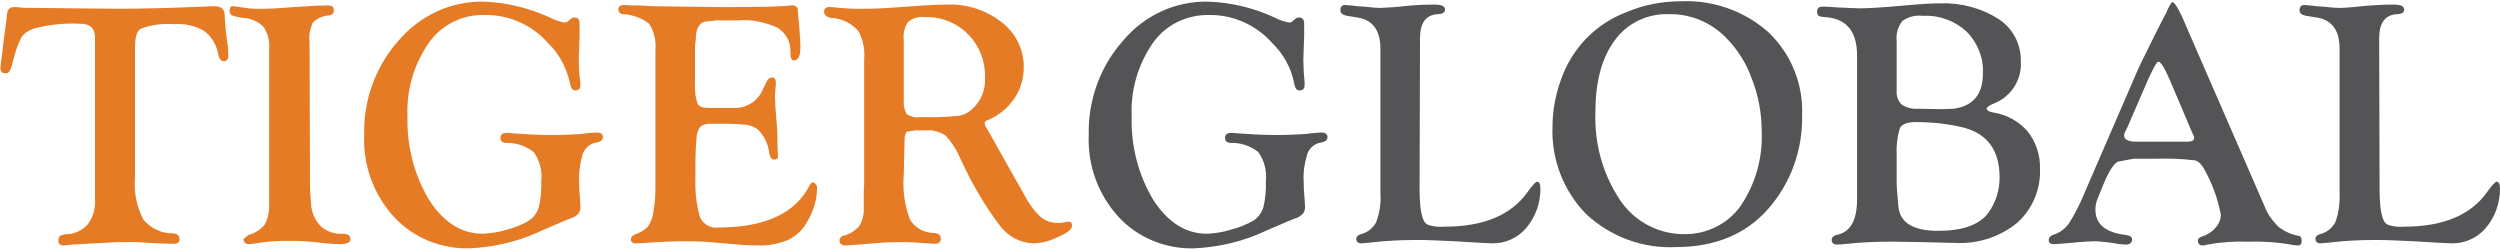
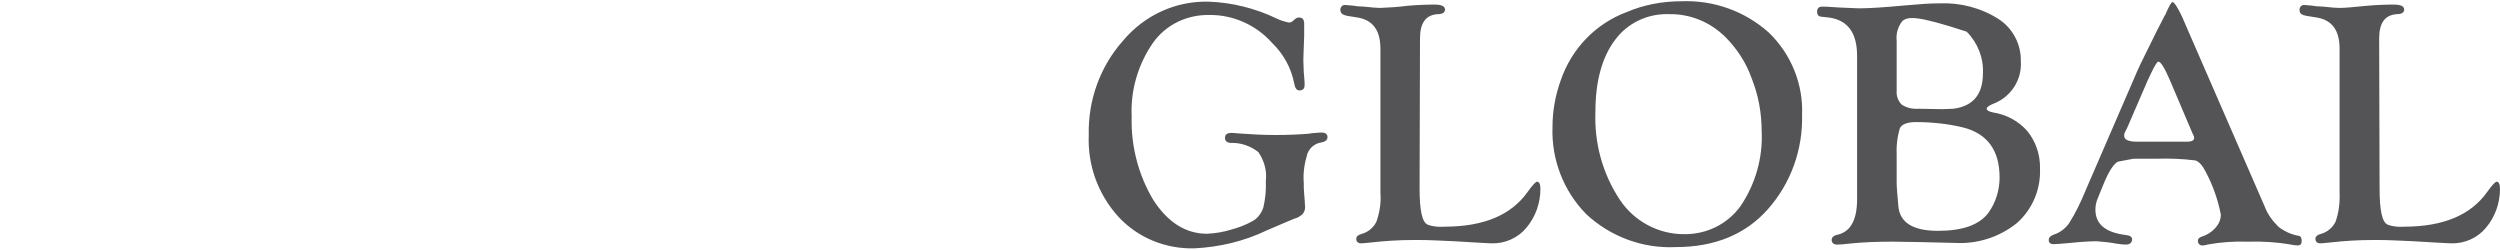
<svg xmlns="http://www.w3.org/2000/svg" width="600" height="60" viewBox="0 0 600 60" fill="none">
-   <path d="M290.1 0.4C295.7 0.6 301.3 2 306.3 4.4C307.3 4.9 308.3 5.2 309.3 5.4C309.7 5.4 310.1 5.3 310.3 5L310.8 4.6C311.1 4.3 311.4 4.2 311.8 4.2C312.6 4.2 313 4.7 313 5.7V8.6L312.8 14.3L312.9 17.3C313 18 313 18.8 313.1 19.7C313.1 20 313.1 20.3 313.1 20.4C313.1 21.3 312.7 21.7 311.8 21.7C311.2 21.7 310.8 21.1 310.6 20C309.9 16.3 308 12.9 305.3 10.3C301.5 6 295.9 3.5 290.2 3.6C284.9 3.5 279.8 5.9 276.7 10.3C273.1 15.5 271.3 21.7 271.6 28C271.4 35 273.2 42 276.8 48C280.3 53.4 284.6 56.1 289.7 56.1C291.7 56 293.6 55.7 295.5 55.1C297.4 54.6 299.2 53.9 300.9 52.9C302 52.2 302.8 51 303.2 49.8C303.7 47.7 303.9 45.5 303.8 43.4C304.1 41 303.4 38.5 302 36.5C300.1 35 297.7 34.2 295.3 34.3C294.4 34.2 294 33.8 294 33.1C294 32.3 294.5 31.9 295.5 31.9C295.8 31.9 296.3 31.9 297 32C299.7 32.2 302.8 32.4 306.2 32.4C308.8 32.4 311.4 32.3 314 32.1C315 31.9 316.1 31.9 317.1 31.8C318.1 31.8 318.6 32.2 318.6 32.9C318.6 33.6 318.1 34 317.1 34.2C315.6 34.4 314.4 35.4 313.8 36.8C313.1 39.1 312.7 41.4 312.9 43.8C312.9 44.7 312.9 45.6 313 46.5C313.1 47.9 313.2 48.8 313.2 49.4C313.3 50.1 313.1 50.7 312.7 51.3C312.1 51.9 311.4 52.3 310.6 52.5C310 52.7 307.8 53.7 304 55.3C298.6 57.9 292.7 59.3 286.7 59.6C279.8 59.8 273.1 57.1 268.4 52C263.5 46.6 261 39.6 261.3 32.4C261.1 24.1 264 16 269.5 9.8C274.7 3.6 282.2 0.2 290.1 0.4ZM340.7 45.2C340.7 50.4 341.3 53.3 342.6 53.9C343.9 54.4 345.3 54.5 346.7 54.4C356.1 54.4 362.7 51.6 366.6 46.1C367.8 44.4 368.6 43.6 368.9 43.6C369.4 43.6 369.7 44.2 369.7 45.3C369.7 48.8 368.5 52.1 366.3 54.7C364.3 57.1 361.2 58.5 358 58.4C357.3 58.4 356 58.3 354.1 58.2L349.1 57.9L344.6 57.7C343.1 57.6 341.3 57.6 339.4 57.6C335.9 57.6 332.5 57.8 329 58.2C327.9 58.3 327.1 58.4 326.7 58.4C325.9 58.4 325.5 58 325.5 57.3C325.5 56.8 325.9 56.4 326.6 56.2C328.2 55.8 329.5 54.8 330.3 53.3C331.1 51.1 331.5 48.7 331.3 46.3V11.7C331.3 7.3 329.5 4.8 325.8 4.2L323.3 3.8C322.3 3.6 321.7 3.2 321.7 2.5C321.6 1.9 322 1.3 322.6 1.2C322.7 1.2 322.8 1.2 322.9 1.2C323.3 1.2 323.7 1.3 324.1 1.3C324.5 1.3 325 1.4 325.7 1.5L327.5 1.6C329.2 1.8 330.5 1.9 331.3 1.9C333.4 1.8 335.5 1.7 337.7 1.4C339.9 1.2 342.1 1.1 344.3 1.1C346 1.1 346.8 1.5 346.8 2.3C346.8 3 346.2 3.4 345 3.4C342.2 3.6 340.8 5.5 340.8 9.2L340.7 45.2ZM403.6 0.3C411.3 -8.06935e-05 418.8 2.7 424.5 7.8C429.9 13 432.8 20.2 432.5 27.6C432.7 35.9 429.8 44 424.3 50.2C419 56.2 411.6 59.3 402.2 59.3C394.3 59.7 386.5 56.8 380.7 51.4C375.2 45.8 372.3 38.2 372.6 30.4C372.6 26.6 373.3 22.8 374.6 19.2C377.2 11.7 382.9 5.7 390.4 2.9C394.6 1.1 399.1 0.3 403.6 0.3ZM400.6 3.4C395.5 3.2 390.6 5.5 387.6 9.6C384.5 13.7 382.9 19.5 382.9 26.8C382.6 34.3 384.6 41.7 388.8 48C392.2 53.1 398 56.2 404.1 56.2C409.5 56.3 414.6 53.8 417.7 49.5C421.3 44.2 423.1 37.9 422.8 31.5C422.8 27.1 422 22.8 420.4 18.8C419.1 15.1 416.9 11.7 414.1 8.9C410.5 5.3 405.6 3.3 400.6 3.4ZM445.7 13.4C445.7 7.8 443.4 4.8 438.9 4.2L437 4C436.4 3.9 436.1 3.5 436.1 2.8C436.1 2 436.5 1.6 437.3 1.6H438.3L441.4 1.8C444 1.9 445.6 2 446.3 2C448.3 2 451.9 1.8 457.2 1.3C460.5 1 463.2 0.8 465.5 0.8C470.5 0.6 475.5 1.9 479.7 4.6C483.1 6.8 485.1 10.7 485 14.7C485.3 19.2 482.6 23.3 478.4 24.9C477.4 25.3 476.9 25.7 476.8 26C476.8 26.5 477.3 26.8 478.4 27C481.6 27.5 484.5 29.1 486.6 31.5C488.6 34 489.7 37.2 489.6 40.5C489.8 45.4 487.8 50.2 484.1 53.5C479.9 56.9 474.6 58.6 469.2 58.3L460.8 58.1L454.3 58C450.7 58 447.1 58.1 443.5 58.5C442.6 58.6 441.7 58.7 440.9 58.7C440.1 58.7 439.6 58.3 439.6 57.6C439.6 57 440 56.6 440.7 56.4C444 55.8 445.7 53 445.7 47.8V13.4ZM455.2 9.8V21.7C455.1 23 455.5 24.2 456.4 25.1C457.6 25.9 459 26.2 460.5 26.1L466.2 26.2L468.8 26.1C473.5 25.5 475.9 22.7 475.9 17.6C476.1 13.9 474.6 10.2 472 7.6C469.2 5 465.4 3.6 461.6 3.8C459.8 3.6 458 4 456.6 5C455.5 6.4 455 8.1 455.2 9.8ZM455.2 37.4V44.3L455.3 45.9L455.6 49.4C455.9 53.4 459.1 55.4 465.1 55.4C471 55.4 475 54 477.2 51.1C479 48.6 479.9 45.6 479.9 42.6C479.9 36.1 477 32.1 471.2 30.6C467.5 29.7 463.6 29.3 459.8 29.3C457.8 29.3 456.5 29.8 456 30.7C455.3 32.9 455.1 35.2 455.2 37.4ZM524.6 6.1L543.5 49.5C544.2 51.4 545.4 53 546.8 54.4C548.2 55.5 549.9 56.3 551.7 56.6C552.2 56.7 552.4 57.1 552.4 57.8C552.4 58.6 552.1 58.9 551.4 58.9C550.9 58.9 550.3 58.8 549.8 58.7C546.4 58.1 542.9 57.9 539.5 58C536.2 57.9 533 58.1 529.8 58.7C529.5 58.8 529.1 58.9 528.7 58.9C528.1 59 527.6 58.6 527.5 58C527.5 57.9 527.5 57.8 527.5 57.7C527.5 57.3 527.8 57 528.4 56.8C529.7 56.4 530.8 55.7 531.7 54.7C532.5 53.8 533 52.7 533 51.5C532.3 47.9 531.1 44.5 529.4 41.3C528.6 39.7 527.8 38.8 526.9 38.5C523.7 38.1 520.5 38 517.4 38.1H512L508.3 38.8C507.3 39.3 506.1 41.1 504.8 44.3L503.5 47.5C503.1 48.4 502.9 49.3 502.9 50.3C502.9 53.8 505.3 55.8 510.2 56.4C511.2 56.5 511.8 56.9 511.7 57.6C511.6 58.3 511.1 58.7 510.2 58.7C509.5 58.7 508.8 58.6 508.1 58.5C506.5 58.2 504.8 58 503.2 57.9C501.9 57.9 499.8 58 496.9 58.3C494.7 58.5 493.4 58.6 492.9 58.6C492.1 58.6 491.7 58.3 491.7 57.6C491.7 57 492.1 56.6 492.9 56.3C494.3 55.9 495.6 54.9 496.5 53.7C498.1 51.2 499.4 48.5 500.5 45.8L511.8 19.7C512.7 17.6 513.3 16.2 513.7 15.4L517.6 7.5L519.6 3.6V3.7C520.5 1.6 521.1 0.5 521.4 0.5C521.8 0.5 522.6 1.7 523.7 4L524.6 6.1ZM526.2 32L520.8 19.3C519.5 16.3 518.6 14.8 518 14.8C517.7 14.8 517.1 15.8 516.2 17.7L515.4 19.4L510.6 30.5L510.1 31.5C509.9 31.8 509.8 32.2 509.8 32.6C509.8 33.5 510.8 34 512.8 34H525C526 34 526.6 33.7 526.6 33.1C526.6 32.9 526.5 32.6 526.4 32.4L526.2 32ZM571.1 45.2C571.1 50.4 571.7 53.3 573 53.9C574.3 54.4 575.7 54.5 577 54.4C586.4 54.4 593 51.6 596.9 46.1C598.1 44.4 598.9 43.6 599.2 43.6C599.7 43.6 600 44.2 600 45.3C600 48.8 598.8 52.1 596.6 54.7C594.6 57.1 591.5 58.5 588.3 58.4C587.6 58.4 586.3 58.3 584.3 58.2L579.3 57.9L574.8 57.7C573.3 57.6 571.5 57.6 569.6 57.6C566.1 57.6 562.7 57.8 559.2 58.2C558.1 58.3 557.3 58.4 556.9 58.4C556.1 58.4 555.7 58 555.7 57.3C555.7 56.8 556.1 56.4 556.8 56.2C558.4 55.8 559.7 54.8 560.5 53.3C561.3 51.1 561.6 48.7 561.5 46.3V11.7C561.5 7.3 559.7 4.8 556 4.2L553.5 3.8C552.4 3.6 551.9 3.2 551.9 2.5C551.8 1.9 552.2 1.3 552.8 1.2C552.9 1.2 553 1.2 553.1 1.2C553.5 1.2 553.9 1.3 554.3 1.3C554.7 1.3 555.2 1.4 555.9 1.5L557.7 1.6C559.4 1.8 560.7 1.9 561.5 1.9C562.8 1.9 565 1.7 567.9 1.4C570.1 1.2 572.3 1.1 574.5 1.1C576.2 1.1 577 1.5 577 2.3C577 3 576.4 3.4 575.2 3.4C572.4 3.6 571 5.5 571 9.2L571.1 45.2Z" fill="#545456" />
-   <path d="M32.4 11.4V42.7C32.1 46.1 32.8 49.6 34.4 52.7C36.2 54.8 38.8 56.1 41.6 56C42.6 56.1 43.1 56.6 43.1 57.5C43.1 58.1 42.7 58.5 41.8 58.5C41.6 58.5 41.3 58.5 40.8 58.5L37.7 58.4L32.5 58.1C32.1 58.1 31.5 58.1 30.8 58.1C29.2 58.1 27.7 58.1 26.5 58.2L17.3 58.7C16.3 58.8 15.7 58.9 15.3 58.9C14.4 58.9 14 58.5 14 57.8C14 57.4 14.1 56.9 14.4 56.6C14.9 56.4 15.5 56.2 16 56.2C17.9 56.2 19.7 55.3 21 53.9C22.3 52.2 22.9 50.2 22.8 48.1V46.1V9C22.8 6.8 21.6 5.7 19.3 5.7C15.5 5.5 11.6 5.9 8 6.9C6.8 7.3 5.8 8 5.1 9C4.2 10.8 3.6 12.7 3.1 14.7L2.8 15.9C2.5 17 2 17.6 1.4 17.6C0.5 17.6 0.1 17.2 0.1 16.3C0.2 15.2 0.3 14.1 0.5 13.1L0.9 9.5L1.4 5.8L1.7 3.3C1.7 2.4 2.4 1.7 3.2 1.7C3.3 1.7 3.3 1.7 3.4 1.7C3.7 1.7 4.2 1.7 4.8 1.8C5.9 1.9 7.4 1.9 9.4 1.9L17.9 2L28 2.1C34.5 2.1 41.4 1.9 48.7 1.6C50.1 1.5 51.1 1.5 51.5 1.5C53 1.5 53.8 2.1 53.9 3.4L54.1 6.4C54.1 6.9 54.3 8 54.5 9.8C54.7 11 54.8 12.2 54.8 13.3C54.8 14.2 54.4 14.7 53.7 14.7C53.1 14.7 52.6 14.2 52.4 13.1C52 10.9 50.9 8.9 49.1 7.5C46.9 6.2 44.4 5.6 41.9 5.8C39.2 5.6 36.6 5.9 34 6.8C32.9 7.2 32.4 8.8 32.4 11.4ZM74.4 45.3L74.7 49.5C74.9 51.4 75.8 53.1 77.1 54.4C78.5 55.6 80.3 56.2 82.1 56.1C83.5 56.1 84.1 56.5 84.1 57.4C84.1 58.2 83.2 58.6 81.4 58.6C80.6 58.6 79.5 58.5 78.1 58.4C75.2 58 72.3 57.8 69.3 57.8C67.1 57.8 64.9 57.9 62.7 58.2C61.7 58.4 60.7 58.5 59.7 58.6C59.1 58.6 58.6 58.3 58.5 57.7L58.4 57.4L59.6 56.4C61.2 56 62.6 55.1 63.6 53.8C64.4 52.2 64.7 50.4 64.6 48.6V44.9V11.9C64.8 10 64.3 8.1 63.3 6.5C62 5.2 60.3 4.4 58.4 4.3C57.5 4.2 56.6 4 55.7 3.7C55.3 3.5 55.1 3.1 55.1 2.6C55.1 1.8 55.4 1.4 56.1 1.5C56.9 1.6 57.6 1.7 58.3 1.8C60 2.1 61.6 2.2 63.3 2.1C64.8 2.1 66.8 2 69.1 1.8L72.1 1.6C74.9 1.4 77.1 1.3 78.7 1.3C79.6 1.3 80.1 1.6 80.1 2.3C80.1 2.7 80.1 3 79.9 3.3C79.6 3.5 79.2 3.7 78.9 3.7C77.5 3.8 76.1 4.4 75.1 5.4C74.4 6.9 74.1 8.5 74.3 10.1L74.4 45.3ZM116.2 0.4C121.8 0.6 127.3 2 132.4 4.4C133.4 4.9 134.4 5.2 135.4 5.4C135.8 5.4 136.2 5.3 136.4 5L136.9 4.6C137.2 4.3 137.5 4.2 137.9 4.2C138.7 4.2 139.1 4.7 139.1 5.7V8.6L138.9 14.3L139 17.3C139.1 18 139.1 18.8 139.3 19.7C139.3 20 139.3 20.3 139.3 20.4C139.3 21.3 138.9 21.7 138 21.7C137.4 21.7 137 21.1 136.8 20C136 16.3 134.2 12.9 131.5 10.3C127.7 6 122.1 3.5 116.4 3.6C111.1 3.4 106 5.9 102.9 10.3C99.3 15.5 97.5 21.7 97.8 28C97.6 35 99.4 42 103 48C106.5 53.4 110.8 56.1 115.9 56.1C117.9 56 119.8 55.7 121.7 55.1C123.6 54.6 125.4 53.9 127 52.9C128.1 52.2 128.9 51 129.3 49.8C129.8 47.7 130 45.5 129.9 43.4C130.2 41 129.5 38.5 128.1 36.5C126.2 35 123.8 34.2 121.4 34.3C120.5 34.2 120.1 33.8 120.1 33.1C120.1 32.3 120.6 31.9 121.6 31.9C121.9 31.9 122.4 31.9 123.1 32C125.8 32.2 128.9 32.4 132.3 32.4C134.9 32.4 137.5 32.3 140.1 32.1C141.1 31.9 142.2 31.9 143.2 31.8C144.2 31.8 144.7 32.2 144.7 32.9C144.7 33.6 144.2 34 143.2 34.2C141.7 34.4 140.5 35.4 139.9 36.8C139.2 39.1 138.9 41.4 139 43.8C139 44.7 139 45.6 139.1 46.5C139.2 47.9 139.3 48.8 139.3 49.4C139.4 50.1 139.2 50.7 138.8 51.3C138.2 51.9 137.5 52.3 136.7 52.5C136.1 52.7 133.9 53.7 130.1 55.3C124.7 57.9 118.8 59.3 112.8 59.6C105.9 59.8 99.2 57.1 94.5 52C89.6 46.6 87.1 39.6 87.4 32.4C87.2 24.1 90.1 16 95.6 9.8C100.9 3.6 108.4 0.2 116.2 0.4ZM166.8 11V20C166.7 21.7 166.9 23.3 167.4 24.9C167.8 25.6 168.7 25.9 170.1 25.9H171.4H173.2H176.7C179.5 25.8 182.1 24 183.1 21.4L184.1 19.4C184.3 18.9 184.8 18.6 185.3 18.6C185.9 18.6 186.2 19 186.2 19.7C186.2 19.9 186.2 20.5 186.1 21.5C186 22.2 186 22.8 186 23.3C186 24.2 186.1 26.3 186.4 29.5C186.6 31.6 186.6 33.5 186.6 35.1L186.7 37.2C186.7 37.5 186.7 37.7 186.6 38C186.4 38.2 186.2 38.3 185.9 38.3C185.2 38.4 184.8 37.8 184.6 36.7C184.4 34.7 183.5 32.8 182.1 31.3C181.4 30.6 180.4 30.2 179.5 30C177.6 29.8 175.6 29.7 173.7 29.7H170.9C170 29.6 169 29.8 168.2 30.3C167.6 31 167.3 31.8 167.2 32.7C167 34.9 166.9 37.1 166.9 39.3V43C166.8 45.8 167.1 48.7 167.8 51.4C168.2 53.5 170.3 54.9 172.4 54.6C183.6 54.6 191 51.2 194.4 44.3C194.6 44 194.8 43.8 194.9 43.8C195.2 43.7 195.5 43.9 195.7 44.1C195.9 44.3 196.1 44.7 196.1 45C196.1 47.8 195.3 50.5 193.9 52.9C192.9 54.9 191.3 56.5 189.3 57.5C187 58.5 184.5 59 182 58.9C180 58.9 178.1 58.8 176.1 58.6L171.3 58.2C169.5 58 167.1 57.9 164.1 57.9C162.1 57.9 159 58 154.9 58.3C153.8 58.4 153 58.4 152.5 58.4C152 58.5 151.5 58.1 151.4 57.6V57.5C151.4 57 151.7 56.6 152.3 56.3C153.5 55.9 154.6 55.3 155.5 54.4C156.2 53.3 156.7 52.1 156.8 50.8C157.2 48.8 157.3 46.8 157.3 44.8V12C157.5 9.8 157 7.6 155.8 5.7C154 4.3 151.8 3.5 149.5 3.4C148.9 3.4 148.4 2.9 148.4 2.2C148.4 1.6 148.9 1.2 149.8 1.2C150 1.2 150.4 1.2 151.1 1.3C151.6 1.3 152.3 1.3 153.1 1.3L157.3 1.5L173 1.7C182.1 1.7 187.6 1.6 189.7 1.3C189.9 1.3 190.1 1.3 190.3 1.3C191.1 1.3 191.5 1.8 191.5 2.7C191.5 3.3 191.6 4.5 191.8 6.1C192 8.5 192.1 10.3 192.1 11.3C192.1 13.4 191.6 14.5 190.5 14.5C190 14.5 189.7 13.9 189.7 12.7C189.9 10.3 188.7 8 186.7 6.7C183.7 5.3 180.3 4.6 177 4.9H171.9L169.1 5.2C167.7 5.6 167 7 167 9.4L166.8 11ZM216.9 42C216.6 45.6 217.1 49.3 218.4 52.7C219.6 54.7 221.8 55.9 224.1 55.9C225.3 56 225.8 56.5 225.8 57.3C225.8 58.1 225.3 58.5 224.4 58.5C224.1 58.5 223.5 58.5 222.7 58.4C220.3 58.2 218 58.1 215.8 58.1C214 58.1 212.3 58.2 210.9 58.3L207.4 58.6L204.6 58.8C203.8 58.9 203.3 58.9 203 58.9C202 58.9 201.5 58.5 201.5 57.8C201.4 57.3 201.8 56.8 202.3 56.6C203.8 56.3 205.2 55.4 206.2 54.3C207 53 207.4 51.4 207.3 49.8V45.9L207.4 44.3V14.3C207.6 12 207.2 9.7 206.1 7.6C204.5 5.6 202 4.4 199.5 4.3C198.4 4.1 197.8 3.6 197.8 2.9C197.7 2.3 198.1 1.8 198.7 1.7C198.8 1.7 198.9 1.7 199 1.7C199.5 1.7 200 1.7 200.5 1.8C202.8 2 205.2 2.2 207.5 2.1C210.3 2.1 213.7 1.9 217.7 1.6C222.4 1.2 225.6 1.1 227.4 1.1C232.1 0.9 236.8 2.5 240.5 5.4C243.8 8 245.8 12 245.7 16.2C245.7 18.9 244.9 21.5 243.4 23.7C241.8 26 239.6 27.8 237.1 28.8C236.6 29 236.3 29.3 236.3 29.6C236.4 30 236.5 30.3 236.7 30.6C236.9 31 237.3 31.6 237.8 32.5L241.5 39.1L245.8 46.7C246.8 48.7 248.1 50.5 249.7 52C250.8 53 252.3 53.5 253.8 53.5C254.4 53.5 255 53.5 255.6 53.3C255.9 53.2 256.2 53.2 256.5 53.2C257 53.2 257.3 53.5 257.3 54.2C257.3 55 256.2 55.9 253.9 56.9C252 57.8 250 58.4 247.9 58.4C244.8 58.3 241.9 56.7 240 54.2C236.3 49.3 233.2 44 230.6 38.3C229.7 36.2 228.5 34.2 226.9 32.5C225.5 31.6 223.8 31.1 222.2 31.3H219.6L217.7 31.6C217.3 31.8 217.1 32.5 217.1 33.6L216.9 42ZM216.9 9.6V24C216.8 25.2 217 26.3 217.6 27.4C218.6 28 219.7 28.3 220.9 28.1C224 28.2 227 28.1 230.1 27.8C231.3 27.6 232.5 27 233.4 26.1C235.5 24.2 236.6 21.4 236.4 18.5C236.6 10.8 230.6 4.3 222.8 4.1C222.5 4.1 222.2 4.1 221.8 4.1C220.4 3.9 219 4.4 217.9 5.3C217.1 6.5 216.7 8.1 216.9 9.6Z" fill="#E67B26" />
+   <path d="M290.1 0.4C295.7 0.6 301.3 2 306.3 4.4C307.3 4.9 308.3 5.2 309.3 5.4C309.7 5.4 310.1 5.3 310.3 5L310.8 4.6C311.1 4.3 311.4 4.2 311.8 4.2C312.6 4.2 313 4.7 313 5.7V8.6L312.8 14.3L312.9 17.3C313 18 313 18.8 313.1 19.7C313.1 20 313.1 20.3 313.1 20.4C313.1 21.3 312.7 21.7 311.8 21.7C311.2 21.7 310.8 21.1 310.6 20C309.9 16.3 308 12.9 305.3 10.3C301.5 6 295.9 3.5 290.2 3.6C284.9 3.5 279.8 5.9 276.7 10.3C273.1 15.5 271.3 21.7 271.6 28C271.4 35 273.2 42 276.8 48C280.3 53.4 284.6 56.1 289.7 56.1C291.7 56 293.6 55.7 295.5 55.1C297.4 54.6 299.2 53.9 300.9 52.9C302 52.2 302.8 51 303.2 49.8C303.7 47.7 303.9 45.5 303.8 43.4C304.1 41 303.4 38.5 302 36.5C300.1 35 297.7 34.2 295.3 34.3C294.4 34.2 294 33.8 294 33.1C294 32.3 294.5 31.9 295.5 31.9C295.8 31.9 296.3 31.9 297 32C299.7 32.2 302.8 32.4 306.2 32.4C308.8 32.4 311.4 32.3 314 32.1C315 31.9 316.1 31.9 317.1 31.8C318.1 31.8 318.6 32.2 318.6 32.9C318.6 33.6 318.1 34 317.1 34.2C315.6 34.4 314.4 35.4 313.8 36.8C313.1 39.1 312.7 41.4 312.9 43.8C312.9 44.7 312.9 45.6 313 46.5C313.1 47.9 313.2 48.8 313.2 49.4C313.3 50.1 313.1 50.7 312.7 51.3C312.1 51.9 311.4 52.3 310.6 52.5C310 52.7 307.8 53.7 304 55.3C298.6 57.9 292.7 59.3 286.7 59.6C279.8 59.8 273.1 57.1 268.4 52C263.5 46.6 261 39.6 261.3 32.4C261.1 24.1 264 16 269.5 9.8C274.7 3.6 282.2 0.2 290.1 0.4ZM340.7 45.2C340.7 50.4 341.3 53.3 342.6 53.9C343.9 54.4 345.3 54.5 346.7 54.4C356.1 54.4 362.7 51.6 366.6 46.1C367.8 44.4 368.6 43.6 368.9 43.6C369.4 43.6 369.7 44.2 369.7 45.3C369.7 48.8 368.5 52.1 366.3 54.7C364.3 57.1 361.2 58.5 358 58.4C357.3 58.4 356 58.3 354.1 58.2L349.1 57.9L344.6 57.7C343.1 57.6 341.3 57.6 339.4 57.6C335.9 57.6 332.5 57.8 329 58.2C327.9 58.3 327.1 58.4 326.7 58.4C325.9 58.4 325.5 58 325.5 57.3C325.5 56.8 325.9 56.4 326.6 56.2C328.2 55.8 329.5 54.8 330.3 53.3C331.1 51.1 331.5 48.7 331.3 46.3V11.7C331.3 7.3 329.5 4.8 325.8 4.2L323.3 3.8C322.3 3.6 321.7 3.2 321.7 2.5C321.6 1.9 322 1.3 322.6 1.2C322.7 1.2 322.8 1.2 322.9 1.2C323.3 1.2 323.7 1.3 324.1 1.3C324.5 1.3 325 1.4 325.7 1.5L327.5 1.6C329.2 1.8 330.5 1.9 331.3 1.9C333.4 1.8 335.5 1.7 337.7 1.4C339.9 1.2 342.1 1.1 344.3 1.1C346 1.1 346.8 1.5 346.8 2.3C346.8 3 346.2 3.4 345 3.4C342.2 3.6 340.8 5.5 340.8 9.2L340.7 45.2ZM403.6 0.3C411.3 -8.06935e-05 418.8 2.7 424.5 7.8C429.9 13 432.8 20.2 432.5 27.6C432.7 35.9 429.8 44 424.3 50.2C419 56.2 411.6 59.3 402.2 59.3C394.3 59.7 386.5 56.8 380.7 51.4C375.2 45.8 372.3 38.2 372.6 30.4C372.6 26.6 373.3 22.8 374.6 19.2C377.2 11.7 382.9 5.7 390.4 2.9C394.6 1.1 399.1 0.3 403.6 0.3ZM400.6 3.4C395.5 3.2 390.6 5.5 387.6 9.6C384.5 13.7 382.9 19.5 382.9 26.8C382.6 34.3 384.6 41.7 388.8 48C392.2 53.1 398 56.2 404.1 56.2C409.5 56.3 414.6 53.8 417.7 49.5C421.3 44.2 423.1 37.9 422.8 31.5C422.8 27.1 422 22.8 420.4 18.8C419.1 15.1 416.9 11.7 414.1 8.9C410.5 5.3 405.6 3.3 400.6 3.4ZM445.7 13.4C445.7 7.8 443.4 4.8 438.9 4.2L437 4C436.4 3.9 436.1 3.5 436.1 2.8C436.1 2 436.5 1.6 437.3 1.6H438.3L441.4 1.8C444 1.9 445.6 2 446.3 2C448.3 2 451.9 1.8 457.2 1.3C460.5 1 463.2 0.8 465.5 0.8C470.5 0.6 475.5 1.9 479.7 4.6C483.1 6.8 485.1 10.7 485 14.7C485.3 19.2 482.6 23.3 478.4 24.9C477.4 25.3 476.9 25.7 476.8 26C476.8 26.5 477.3 26.8 478.4 27C481.6 27.5 484.5 29.1 486.6 31.5C488.6 34 489.7 37.2 489.6 40.5C489.8 45.4 487.8 50.2 484.1 53.5C479.9 56.9 474.6 58.6 469.2 58.3L460.8 58.1L454.3 58C450.7 58 447.1 58.1 443.5 58.5C442.6 58.6 441.7 58.7 440.9 58.7C440.1 58.7 439.6 58.3 439.6 57.6C439.6 57 440 56.6 440.7 56.4C444 55.8 445.7 53 445.7 47.8V13.4ZM455.2 9.8V21.7C455.1 23 455.5 24.2 456.4 25.1C457.6 25.9 459 26.2 460.5 26.1L466.2 26.2L468.8 26.1C473.5 25.5 475.9 22.7 475.9 17.6C476.1 13.9 474.6 10.2 472 7.6C459.8 3.6 458 4 456.6 5C455.5 6.4 455 8.1 455.2 9.8ZM455.2 37.4V44.3L455.3 45.9L455.6 49.4C455.9 53.4 459.1 55.4 465.1 55.4C471 55.4 475 54 477.2 51.1C479 48.6 479.9 45.6 479.9 42.6C479.9 36.1 477 32.1 471.2 30.6C467.5 29.7 463.6 29.3 459.8 29.3C457.8 29.3 456.5 29.8 456 30.7C455.3 32.9 455.1 35.2 455.2 37.4ZM524.6 6.1L543.5 49.5C544.2 51.4 545.4 53 546.8 54.4C548.2 55.5 549.9 56.3 551.7 56.6C552.2 56.7 552.4 57.1 552.4 57.8C552.4 58.6 552.1 58.9 551.4 58.9C550.9 58.9 550.3 58.8 549.8 58.7C546.4 58.1 542.9 57.9 539.5 58C536.2 57.9 533 58.1 529.8 58.7C529.5 58.8 529.1 58.9 528.7 58.9C528.1 59 527.6 58.6 527.5 58C527.5 57.9 527.5 57.8 527.5 57.7C527.5 57.3 527.8 57 528.4 56.8C529.7 56.4 530.8 55.7 531.7 54.7C532.5 53.8 533 52.7 533 51.5C532.3 47.9 531.1 44.5 529.4 41.3C528.6 39.7 527.8 38.8 526.9 38.5C523.7 38.1 520.5 38 517.4 38.1H512L508.3 38.8C507.3 39.3 506.1 41.1 504.8 44.3L503.5 47.5C503.1 48.4 502.9 49.3 502.9 50.3C502.9 53.8 505.3 55.8 510.2 56.4C511.2 56.5 511.8 56.9 511.7 57.6C511.6 58.3 511.1 58.7 510.2 58.7C509.5 58.7 508.8 58.6 508.1 58.5C506.5 58.2 504.8 58 503.2 57.9C501.9 57.9 499.8 58 496.9 58.3C494.7 58.5 493.4 58.6 492.9 58.6C492.1 58.6 491.7 58.3 491.7 57.6C491.7 57 492.1 56.6 492.9 56.3C494.3 55.9 495.6 54.9 496.5 53.7C498.1 51.2 499.4 48.5 500.5 45.8L511.8 19.7C512.7 17.6 513.3 16.2 513.7 15.4L517.6 7.5L519.6 3.6V3.7C520.5 1.6 521.1 0.5 521.4 0.5C521.8 0.5 522.6 1.7 523.7 4L524.6 6.1ZM526.2 32L520.8 19.3C519.5 16.3 518.6 14.8 518 14.8C517.7 14.8 517.1 15.8 516.2 17.7L515.4 19.4L510.6 30.5L510.1 31.5C509.9 31.8 509.8 32.2 509.8 32.6C509.8 33.5 510.8 34 512.8 34H525C526 34 526.6 33.7 526.6 33.1C526.6 32.9 526.5 32.6 526.4 32.4L526.2 32ZM571.1 45.2C571.1 50.4 571.7 53.3 573 53.9C574.3 54.4 575.7 54.5 577 54.4C586.4 54.4 593 51.6 596.9 46.1C598.1 44.4 598.9 43.6 599.2 43.6C599.7 43.6 600 44.2 600 45.3C600 48.8 598.8 52.1 596.6 54.7C594.6 57.1 591.5 58.5 588.3 58.4C587.6 58.4 586.3 58.3 584.3 58.2L579.3 57.9L574.8 57.7C573.3 57.6 571.5 57.6 569.6 57.6C566.1 57.6 562.7 57.8 559.2 58.2C558.1 58.3 557.3 58.4 556.9 58.4C556.1 58.4 555.7 58 555.7 57.3C555.7 56.8 556.1 56.4 556.8 56.2C558.4 55.8 559.7 54.8 560.5 53.3C561.3 51.1 561.6 48.7 561.5 46.3V11.7C561.5 7.3 559.7 4.8 556 4.2L553.5 3.8C552.4 3.6 551.9 3.2 551.9 2.5C551.8 1.9 552.2 1.3 552.8 1.2C552.9 1.2 553 1.2 553.1 1.2C553.5 1.2 553.9 1.3 554.3 1.3C554.7 1.3 555.2 1.4 555.9 1.5L557.7 1.6C559.4 1.8 560.7 1.9 561.5 1.9C562.8 1.9 565 1.7 567.9 1.4C570.1 1.2 572.3 1.1 574.5 1.1C576.2 1.1 577 1.5 577 2.3C577 3 576.4 3.4 575.2 3.4C572.4 3.6 571 5.5 571 9.2L571.1 45.2Z" fill="#545456" />
</svg>